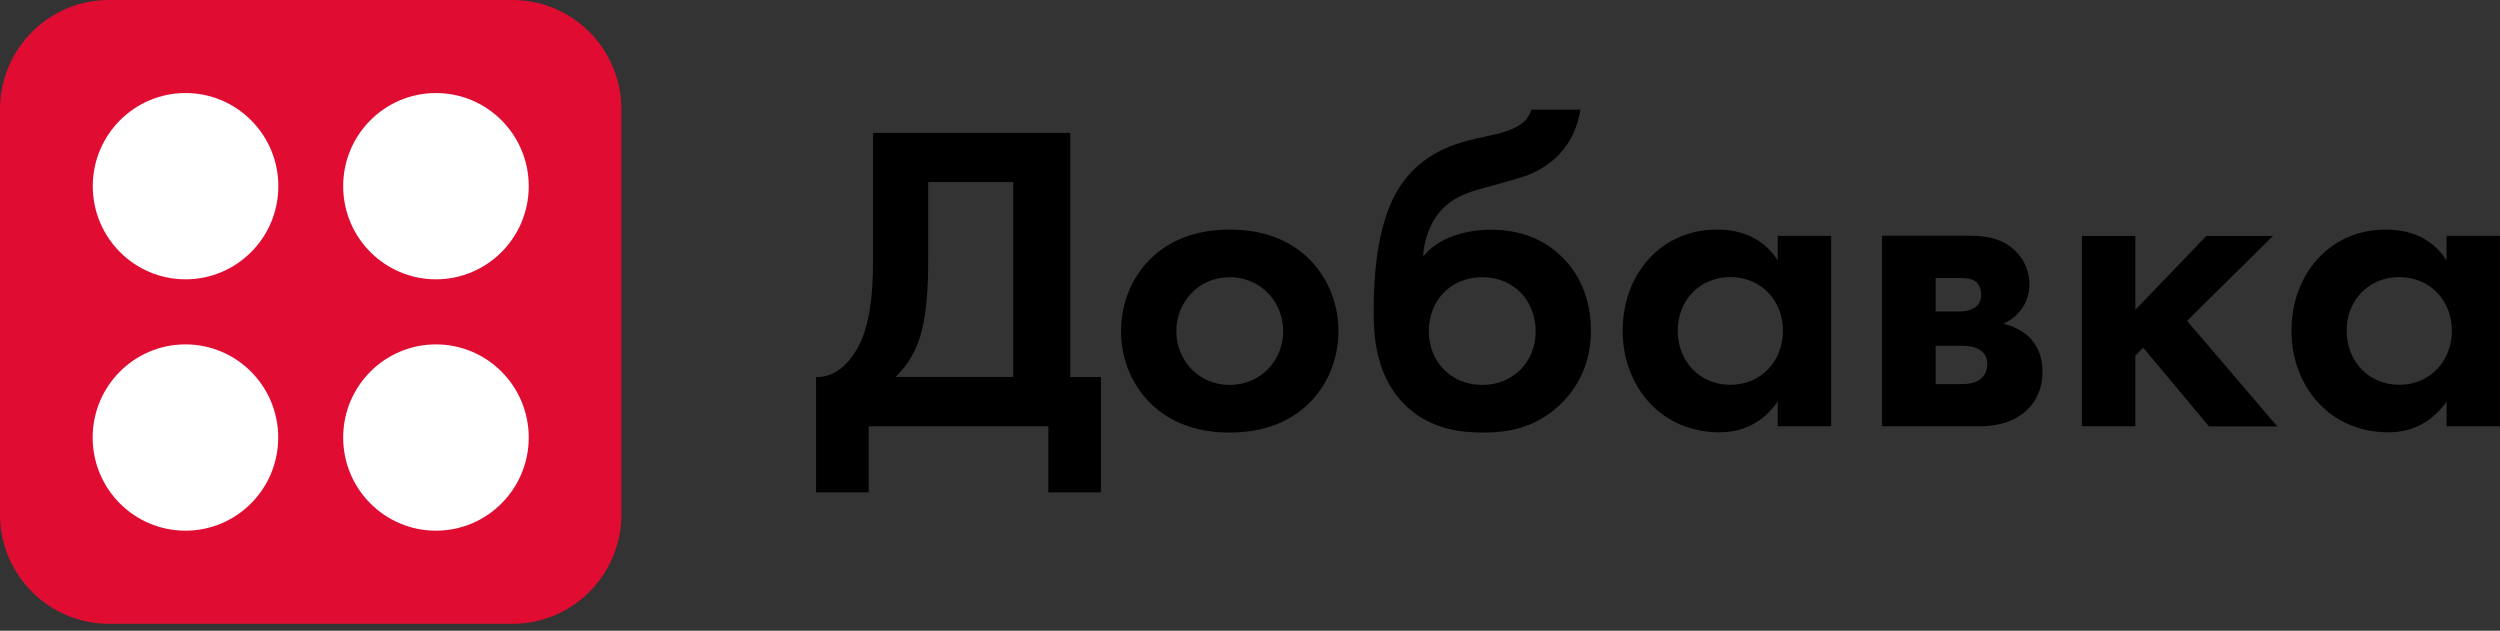
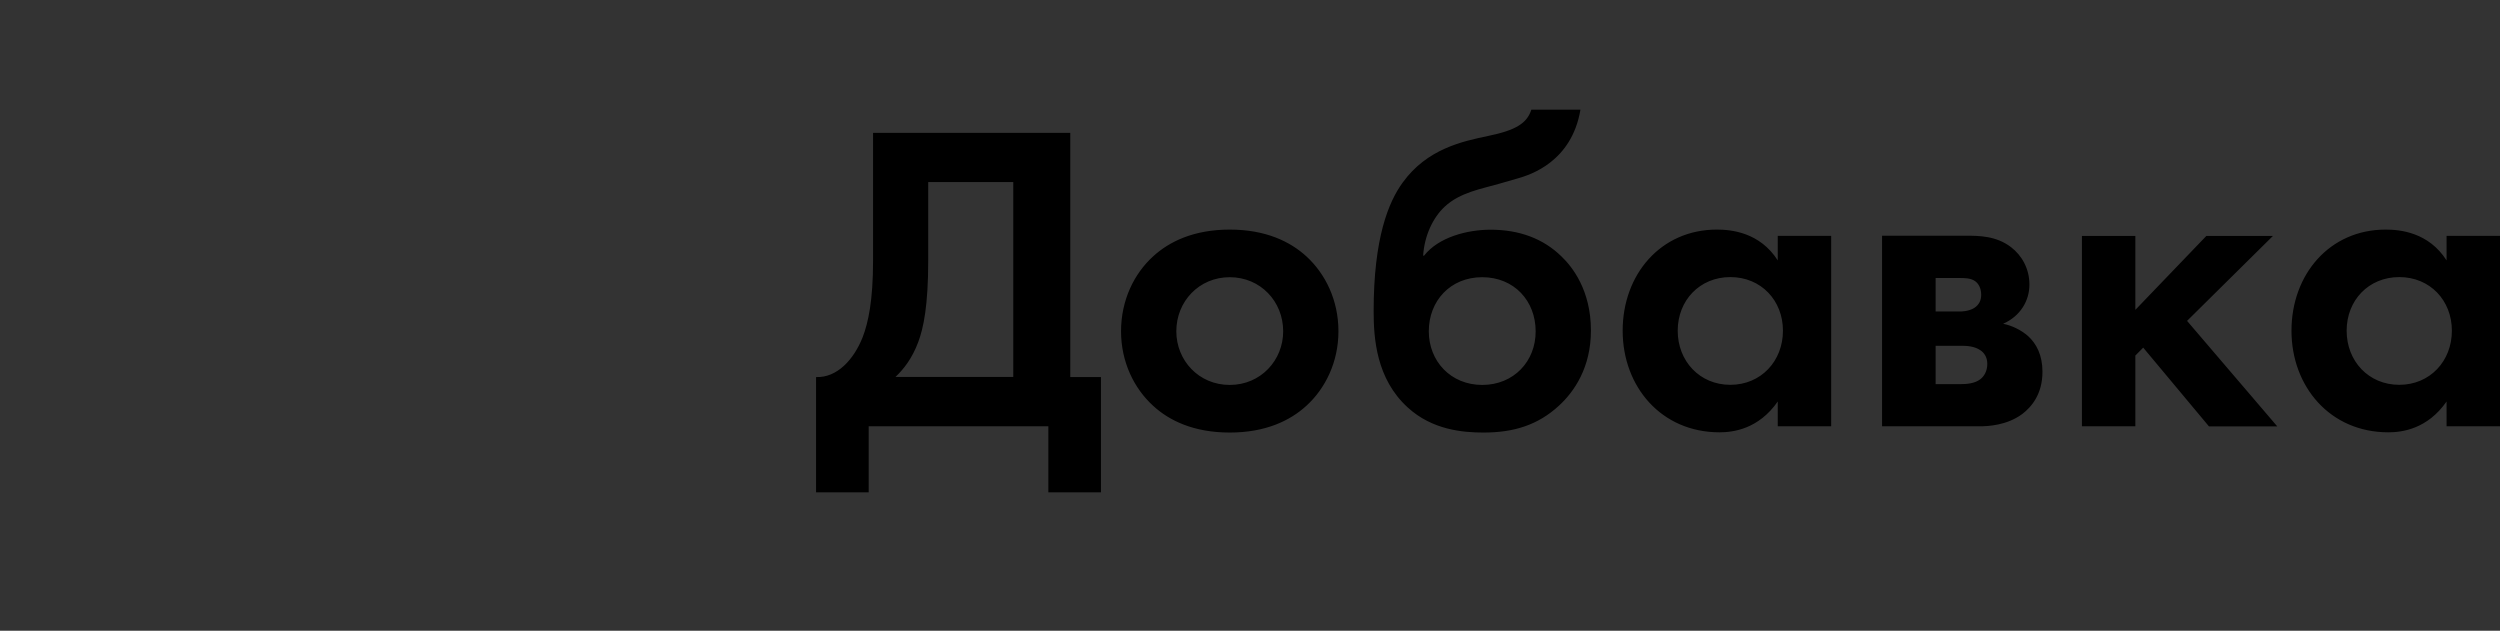
<svg xmlns="http://www.w3.org/2000/svg" width="218" height="55" viewBox="0 0 218 55" fill="none">
  <rect x="0" y="0" width="218" height="55" fill="#333333" stroke="none" />
  <g clip-path="url(#clip0)">
-     <path d="M9.509 0H44.677C49.929 0 54.186 4.273 54.186 9.546V44.852C54.186 50.125 49.929 54.398 44.677 54.398H9.509C4.256 54.398 0 50.125 0 44.852V9.546C0 4.273 4.256 0 9.509 0Z" fill="#E10C32" />
-     <path d="M16.181 24.357C20.649 24.357 24.271 20.721 24.271 16.235C24.271 11.749 20.649 8.113 16.181 8.113C11.713 8.113 8.091 11.749 8.091 16.235C8.091 20.721 11.713 24.357 16.181 24.357Z" fill="white" />
-     <path d="M16.17 46.275C20.638 46.275 24.26 42.639 24.26 38.153C24.26 33.668 20.638 30.031 16.17 30.031C11.702 30.031 8.08 33.668 8.08 38.153C8.08 42.639 11.702 46.275 16.17 46.275Z" fill="white" />
-     <path d="M38.016 24.357C42.483 24.357 46.106 20.721 46.106 16.235C46.106 11.749 42.483 8.113 38.016 8.113C33.547 8.113 29.925 11.749 29.925 16.235C29.925 20.721 33.547 24.357 38.016 24.357Z" fill="white" />
-     <path d="M38.016 46.275C42.483 46.275 46.106 42.639 46.106 38.153C46.106 33.668 42.483 30.031 38.016 30.031C33.547 30.031 29.925 33.668 29.925 38.153C29.925 42.639 33.547 46.275 38.016 46.275Z" fill="white" />
    <path d="M76.131 11.585V22.707C76.131 26.233 75.709 28.152 75.216 29.425C74.451 31.344 73.002 32.95 71.161 32.88V42.931H75.749V37.173H91.416V42.931H96.004V32.88H93.328V11.585H76.131ZM80.941 15.878H88.357V32.87H78.084C78.808 32.182 79.532 31.263 80.066 29.839C80.529 28.607 80.941 26.657 80.941 22.707V15.878ZM107.234 20.02C104.105 20.02 101.961 21.061 100.543 22.364C98.903 23.859 97.755 26.162 97.755 28.889C97.755 31.576 98.903 33.88 100.543 35.375C101.951 36.678 104.095 37.718 107.234 37.718C110.363 37.718 112.507 36.678 113.925 35.375C115.565 33.88 116.712 31.576 116.712 28.889C116.712 26.162 115.565 23.869 113.925 22.364C112.507 21.061 110.363 20.02 107.234 20.02ZM107.234 33.566C104.517 33.566 102.575 31.415 102.575 28.889C102.575 26.283 104.557 24.172 107.234 24.172C109.911 24.172 111.893 26.283 111.893 28.889C111.893 31.415 109.941 33.566 107.234 33.566ZM133.537 9.555C133.155 10.747 132.198 11.353 129.753 11.858C127.54 12.323 124.44 12.969 122.307 15.929C121.08 17.616 119.781 20.758 119.781 27.132C119.781 29.506 120.013 33.041 122.76 35.536C124.904 37.496 127.57 37.718 129.371 37.718C132.008 37.718 134.11 37.062 135.942 35.375C137.281 34.142 138.729 32.041 138.729 28.819C138.729 25.293 137.089 23.253 136.173 22.374C134.573 20.798 132.47 20.03 129.985 20.03C127.923 20.03 125.437 20.687 124.179 22.293H124.098C124.209 20.525 124.973 18.959 125.97 18.03C127.309 16.767 129.26 16.454 130.669 16.04L132.39 15.545C133.426 15.242 137.049 14.121 137.814 9.565H133.537V9.555ZM129.25 33.566C126.504 33.566 124.591 31.496 124.591 28.889C124.591 26.243 126.463 24.172 129.25 24.172C132.037 24.172 133.909 26.243 133.909 28.889C133.919 31.496 132.008 33.566 129.25 33.566ZM155.02 22.707C153.45 20.253 150.964 20.02 149.707 20.02C144.817 20.02 141.496 23.929 141.496 28.839C141.496 33.708 144.857 37.698 149.938 37.698C151.125 37.698 153.34 37.425 155.02 35.011V37.173H159.679V20.566H155.02V22.707ZM150.885 24.162C153.561 24.162 155.473 26.192 155.473 28.839C155.473 31.485 153.561 33.556 150.885 33.556C148.208 33.556 146.296 31.485 146.296 28.839C146.296 26.192 148.218 24.162 150.885 24.162ZM164.116 20.566V37.173H172.639C173.364 37.173 175.004 37.092 176.341 36.102C177.147 35.486 178.103 34.375 178.103 32.415C178.103 30.96 177.57 29.96 176.845 29.304C176.232 28.768 175.436 28.384 174.672 28.233C176.161 27.576 176.966 26.243 176.966 24.818C176.966 23.434 176.312 22.283 175.366 21.555C174.068 20.555 172.538 20.555 171.431 20.555H164.116V20.566ZM168.786 27.162V24.243H170.848C171.31 24.243 171.844 24.243 172.227 24.515C172.498 24.707 172.76 25.091 172.76 25.707C172.76 26.202 172.568 26.586 172.146 26.859C171.653 27.162 170.999 27.162 170.919 27.162H168.786ZM168.786 33.486V30.152H171.08C171.502 30.152 172.186 30.193 172.679 30.536C172.981 30.728 173.293 31.112 173.293 31.728C173.293 32.385 172.992 32.839 172.679 33.072C172.186 33.455 171.452 33.496 170.959 33.496H168.786V33.486ZM181.544 20.566V37.173H186.203V31.001L186.888 30.314L192.623 37.183H198.58L190.711 27.98L198.197 20.576H192.391L186.203 27.02V20.576H181.544V20.566ZM213.341 22.707C211.772 20.253 209.286 20.02 208.028 20.02C203.138 20.02 199.817 23.929 199.817 28.839C199.817 33.708 203.178 37.698 208.26 37.698C209.447 37.698 211.661 37.425 213.341 35.011V37.173H218V20.566H213.341V22.707ZM209.216 24.162C211.893 24.162 213.804 26.192 213.804 28.839C213.804 31.485 211.893 33.556 209.216 33.556C206.538 33.556 204.627 31.485 204.627 28.839C204.627 26.192 206.538 24.162 209.216 24.162Z" fill="black" />
  </g>
  <defs>
    <clipPath id="clip0">
      <rect width="218" height="55" fill="white" />
    </clipPath>
  </defs>
</svg>